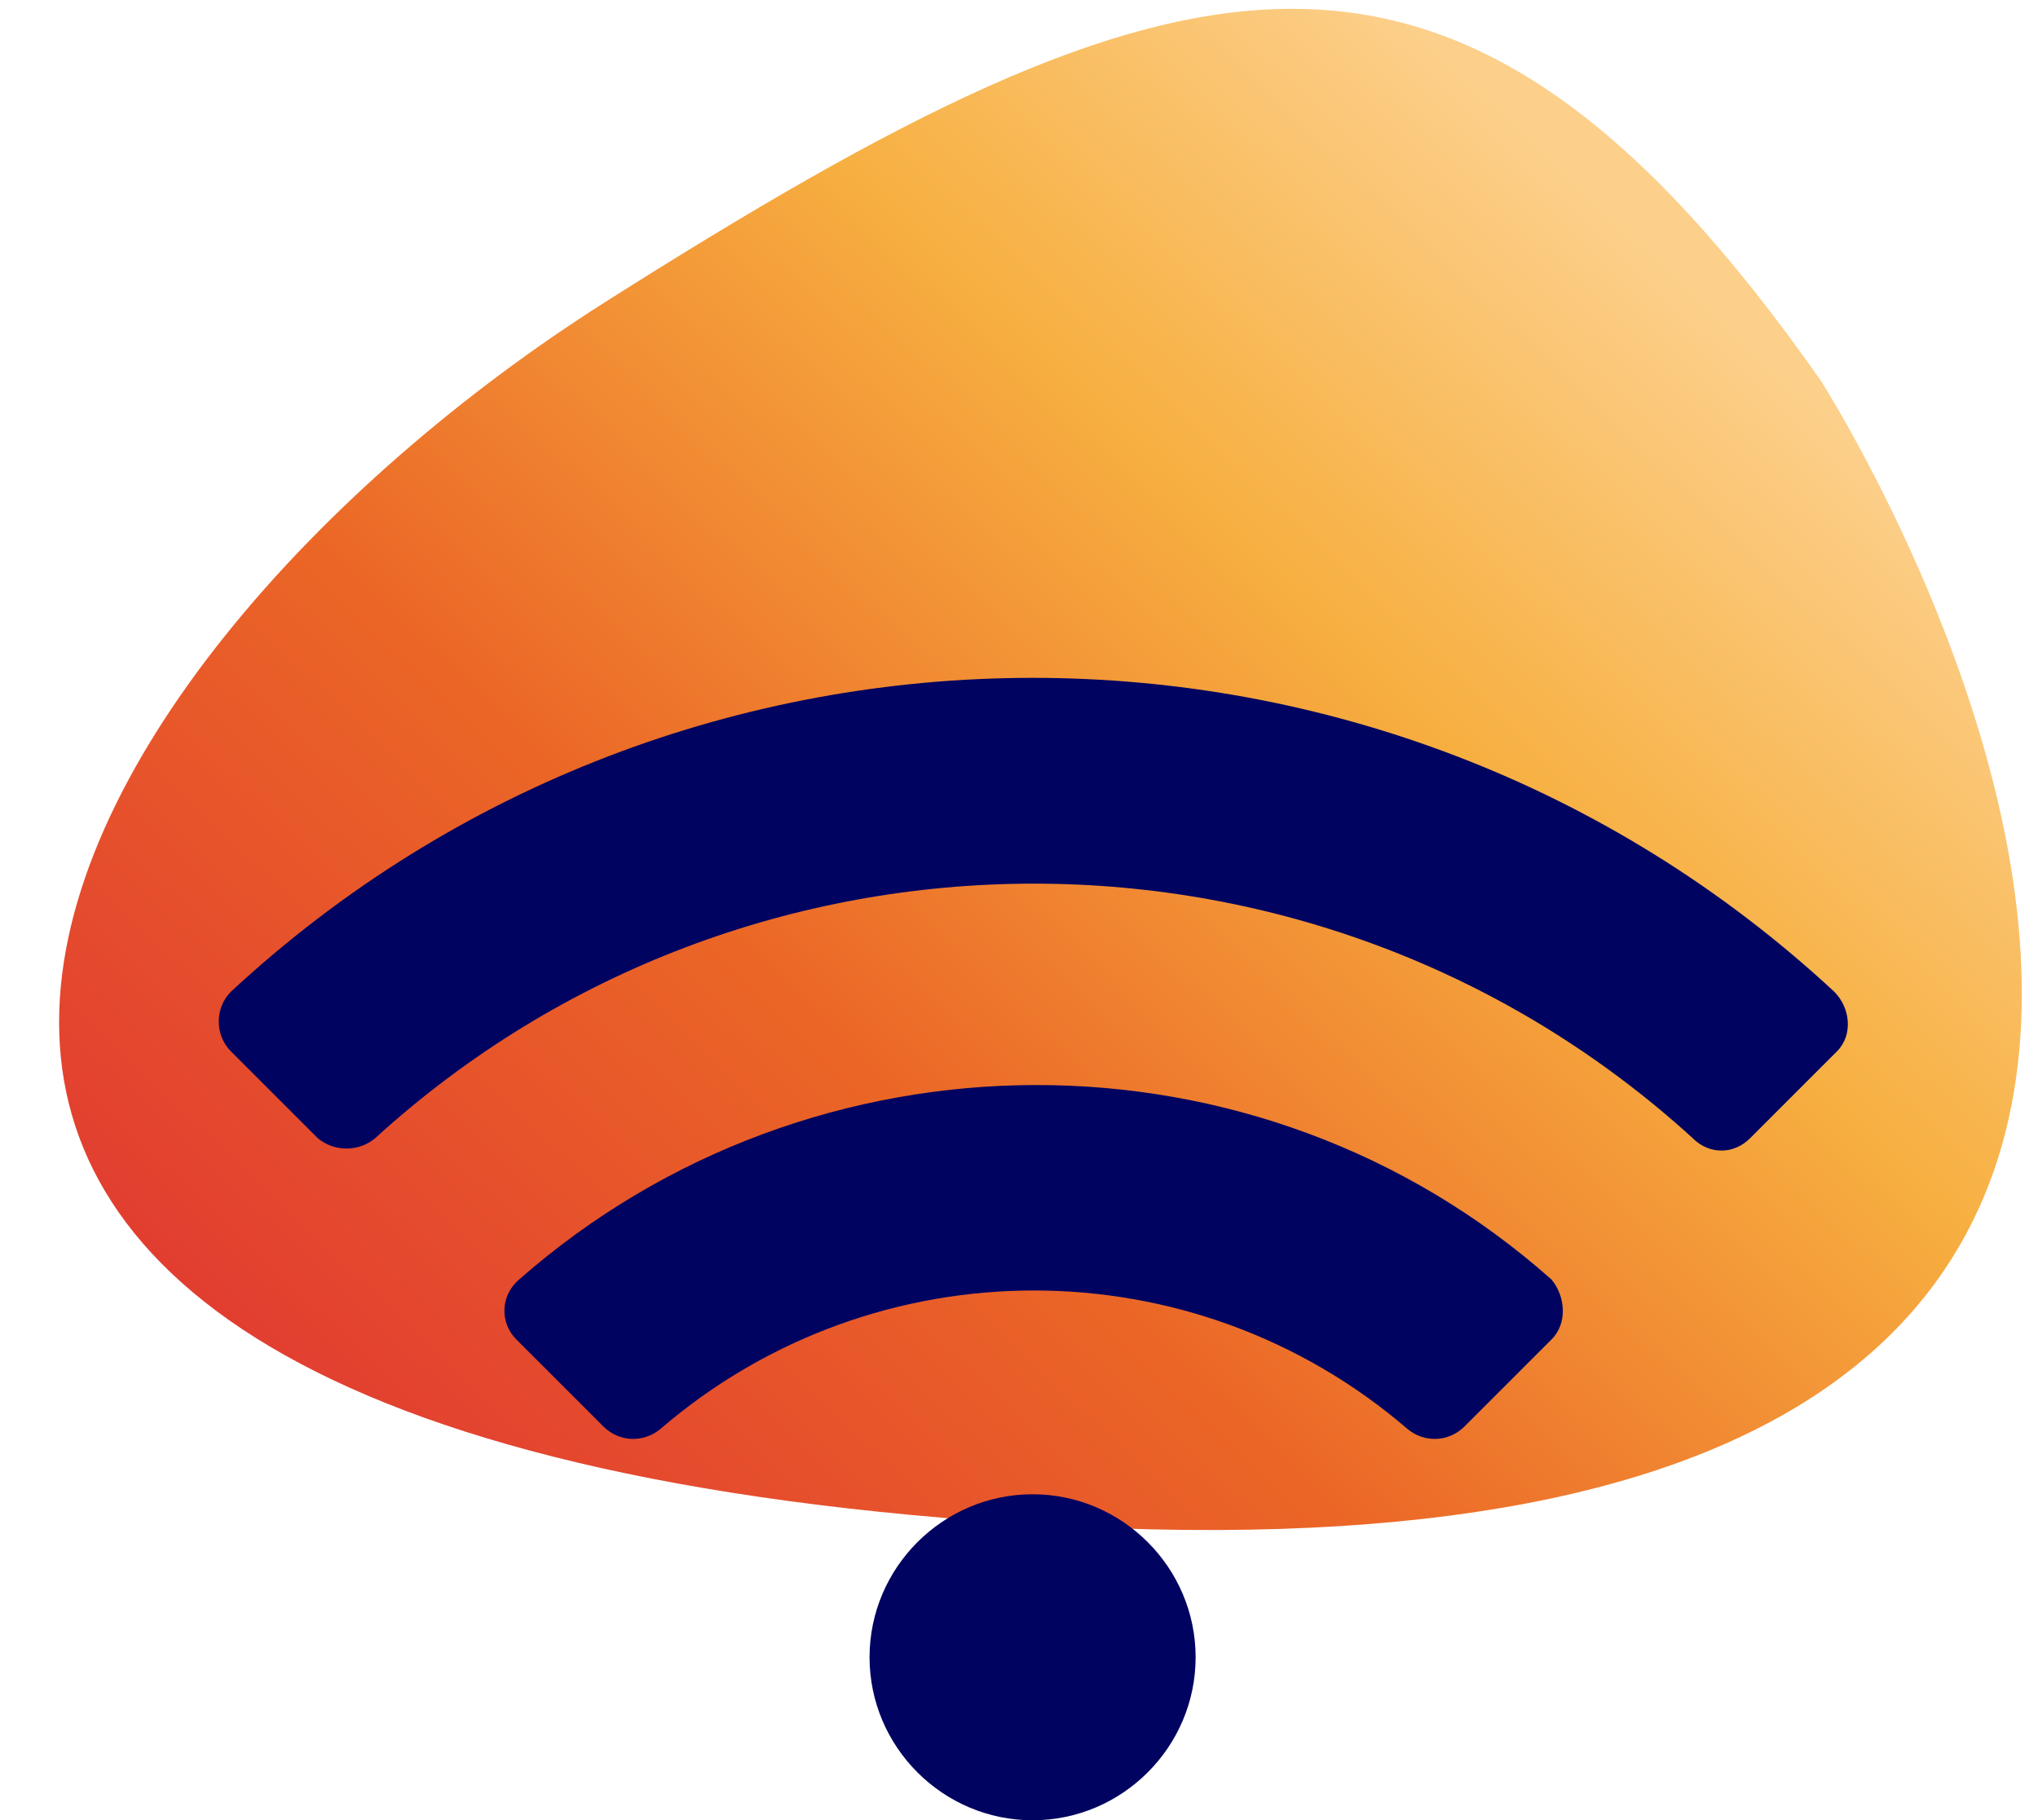
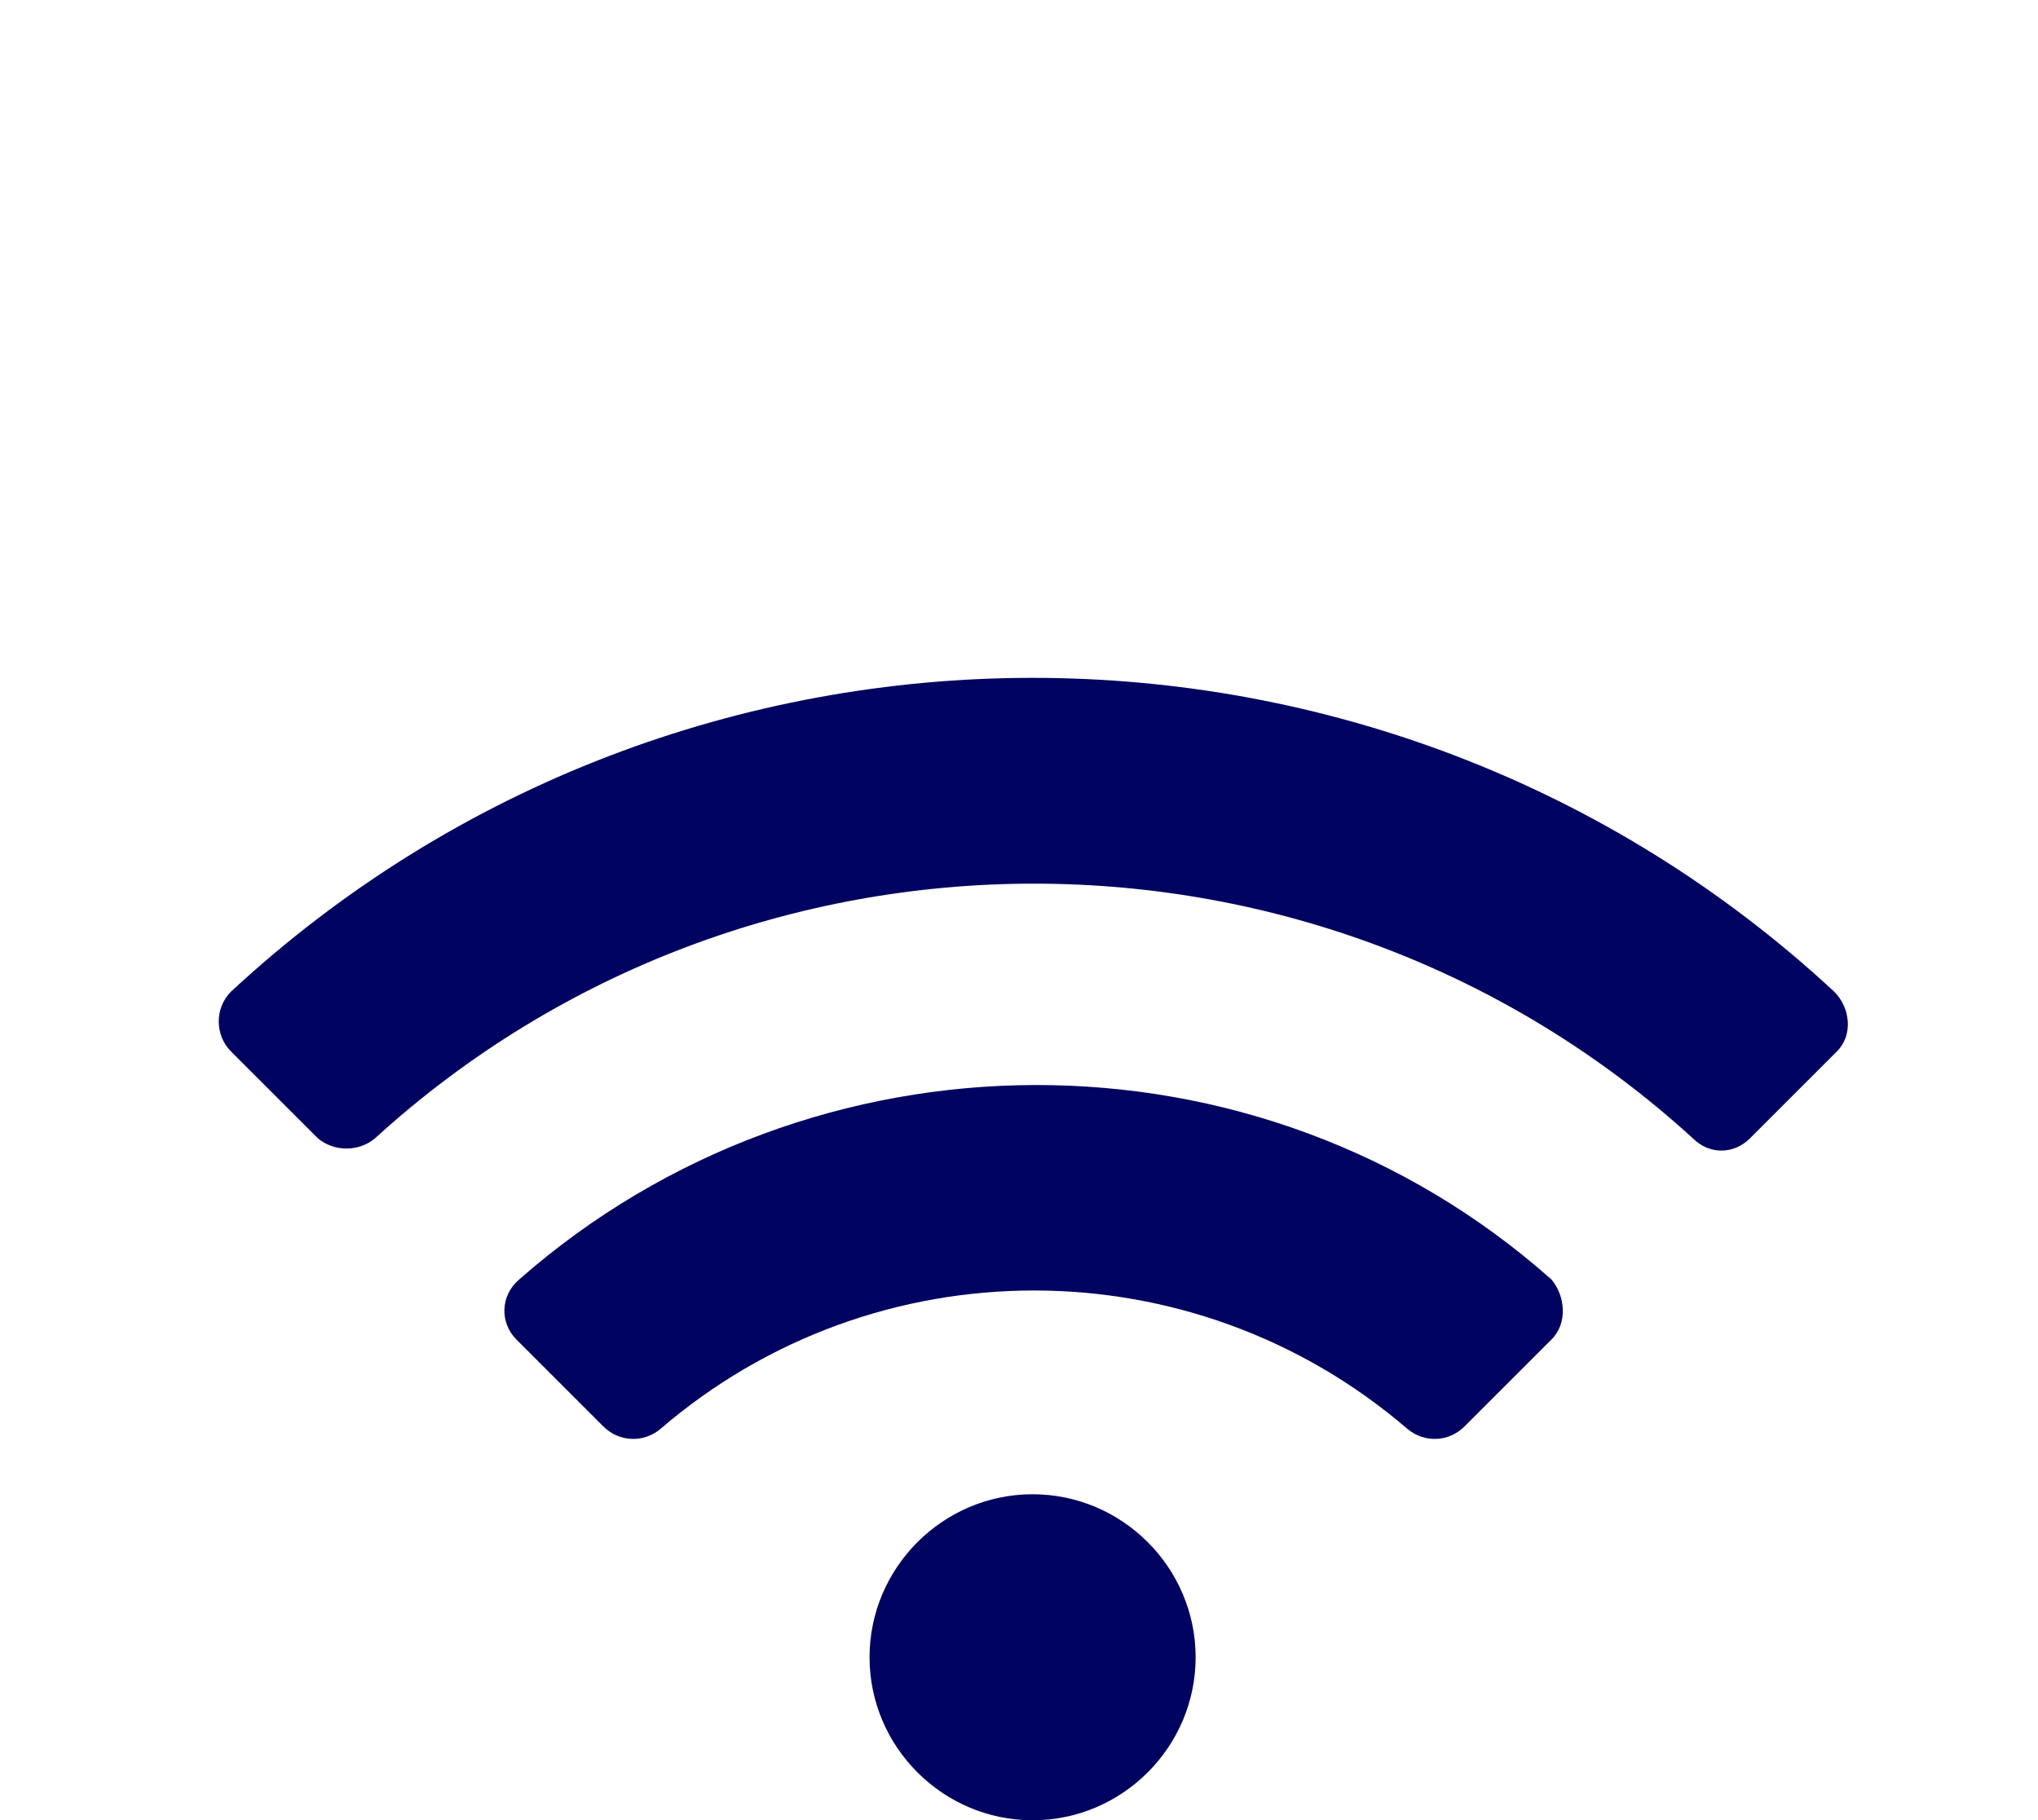
<svg xmlns="http://www.w3.org/2000/svg" version="1.1" id="Ebene_1" x="0px" y="0px" viewBox="0 0 75 67" style="enable-background:new 0 0 75 67;" xml:space="preserve">
  <style type="text/css">
	.st0{fill-rule:evenodd;clip-rule:evenodd;fill:url(#Fill-4_1_);}
	.st1{enable-background:new    ;}
	.st2{fill:#000460;}
</style>
  <title>Icon_BreitbandInternet</title>
  <desc>Created with Sketch.</desc>
  <g id="Icon_BreitbandInternet">
    <g id="Wärme-Copy-2" transform="translate(-4, -4)">
      <linearGradient id="Fill-4_1_" gradientUnits="userSpaceOnUse" x1="-383.569" y1="329.11" x2="-382.695" y2="328.614" gradientTransform="matrix(-70.758 12.476 -9.724 -55.149 -23868.162 22955.24)">
        <stop offset="0" style="stop-color:#FCCF8A" />
        <stop offset="0.273" style="stop-color:#F7AF40" />
        <stop offset="0.627" style="stop-color:#EB6626" />
        <stop offset="1" style="stop-color:#E13B31" />
      </linearGradient>
-       <path id="Fill-4" class="st0" d="M71,18c0,0,28.8,44.9-27.2,42.2c-56-2.7-38.5-31.8-17.5-45.1C47.6,1.6,57.6-1.1,71,18" />
      <g class="st1">
        <path class="st2" d="M71.6,42.7l-3.2,3.2c-0.6,0.6-1.5,0.6-2.1,0c-13.7-12.5-34.8-12.5-48.5,0c-0.6,0.5-1.5,0.5-2.1,0l-3.2-3.2     c-0.6-0.6-0.6-1.6,0-2.2c16.6-15.4,42.4-15.4,59,0C72.1,41.1,72.2,42.1,71.6,42.7z M61.1,53.3l-3.2,3.2c-0.6,0.6-1.5,0.6-2.1,0.1     c-7.9-6.8-19.6-6.8-27.5,0c-0.6,0.5-1.5,0.5-2.1-0.1l-3.2-3.2c-0.6-0.6-0.6-1.6,0.1-2.2c10.8-9.5,27.2-9.6,38,0     C61.6,51.7,61.7,52.7,61.1,53.3z M48,65c0,3.3-2.7,6-6,6c-3.3,0-6-2.7-6-6s2.7-6,6-6C45.3,59,48,61.7,48,65z" />
      </g>
    </g>
  </g>
</svg>